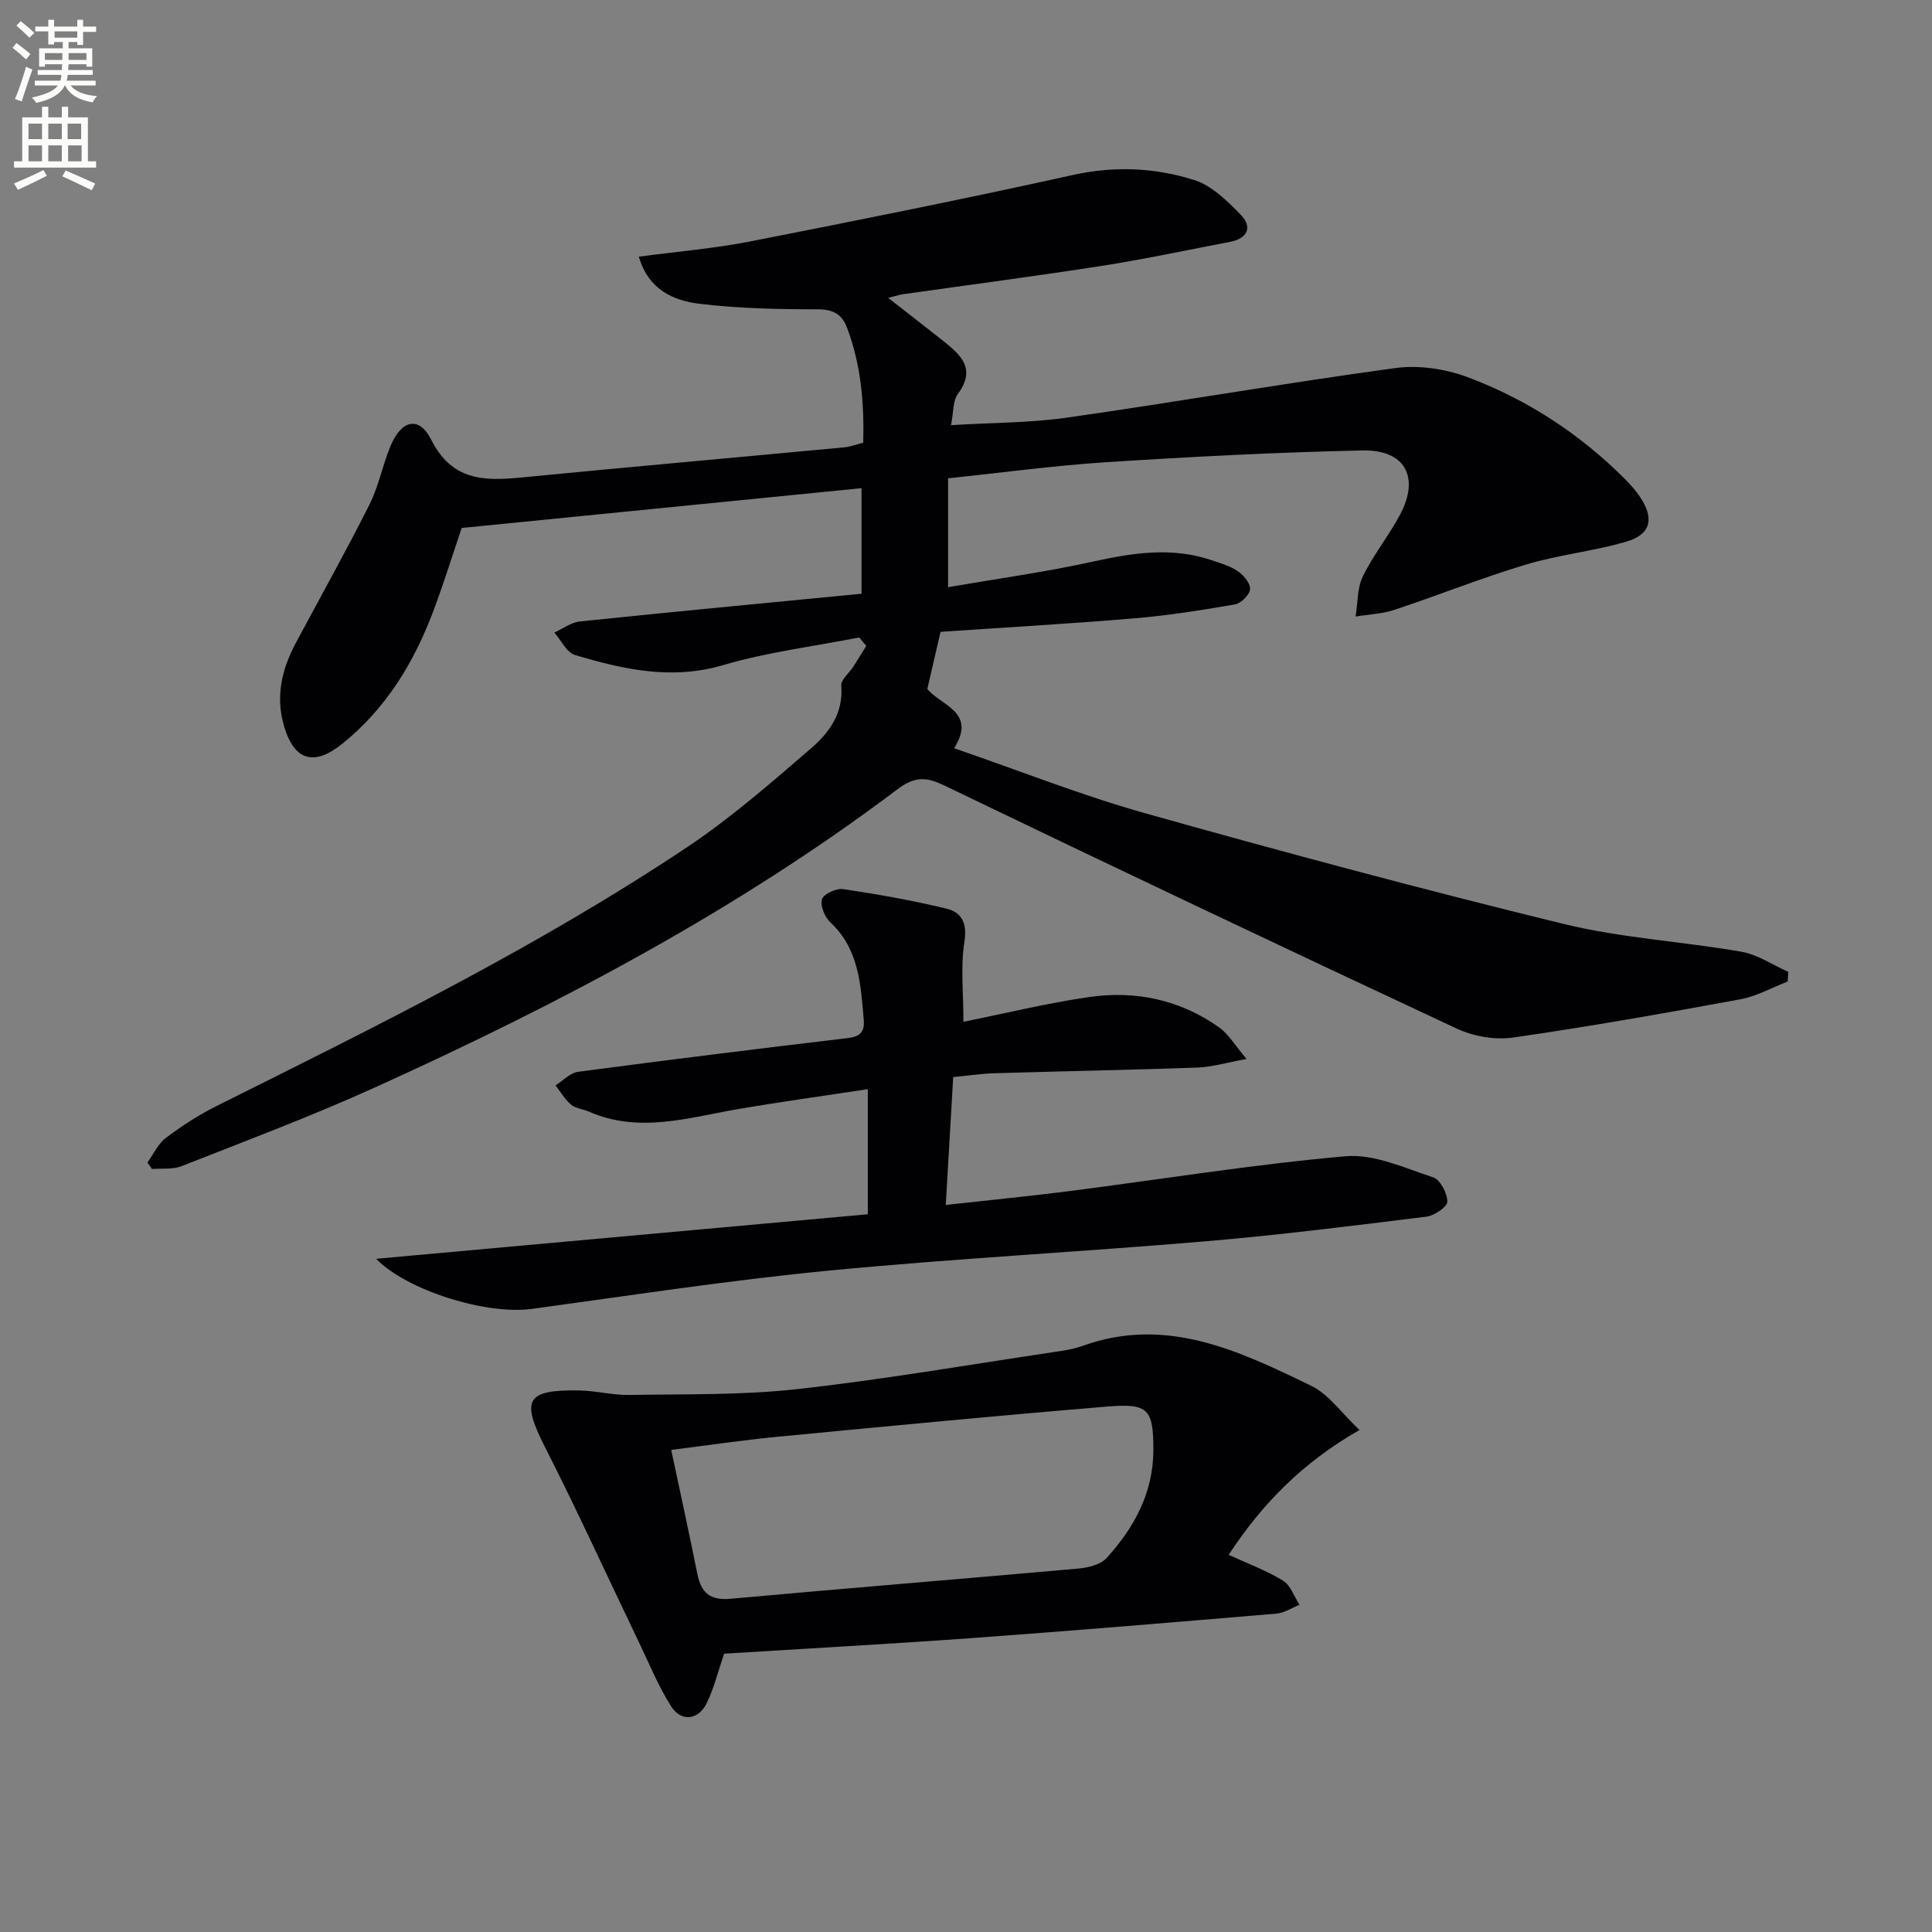
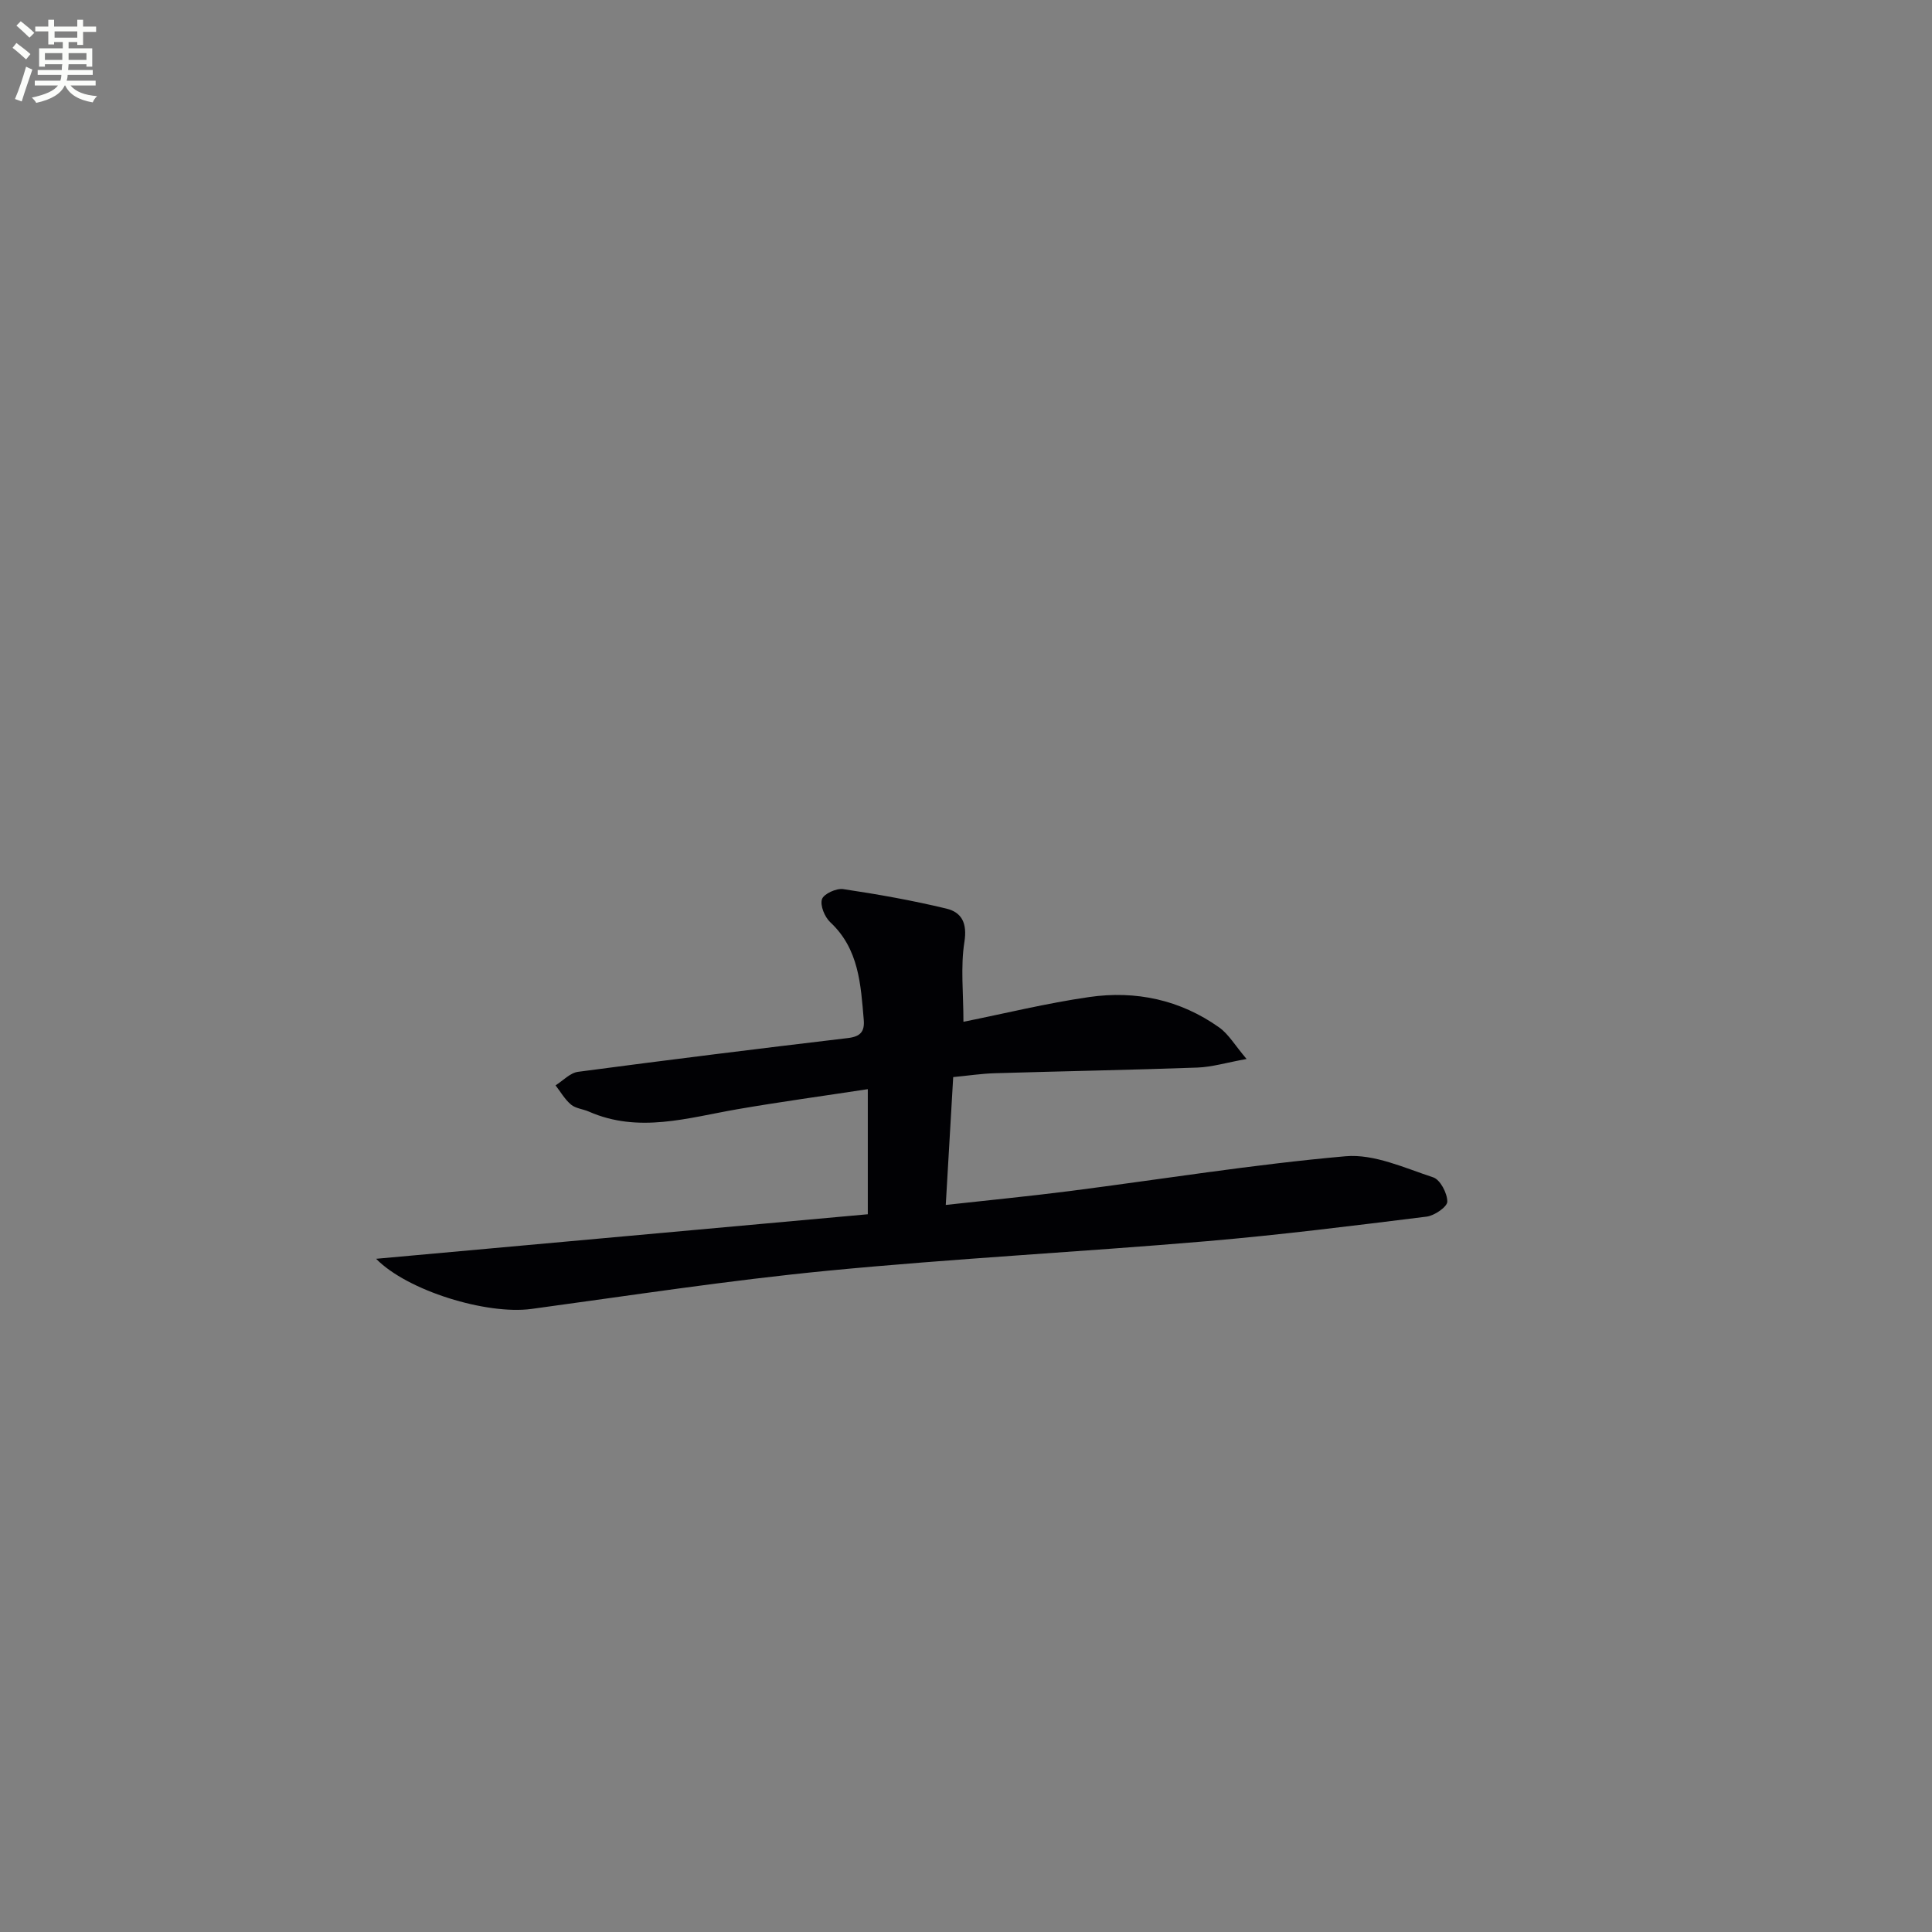
<svg xmlns="http://www.w3.org/2000/svg" enable-background="new 0 0 400 400" viewBox="0 0 400 400">
  <rect x="0" y="0" width="400" height="400" fill="#808080" stroke="none" />
  <path d="m2.6 9.9.8-1c.9.7 1.9 1.4 2.9 2.3l-.9 1.1c-1.1-1-2-1.8-2.8-2.4zm.5 10.6c.9-2.1 1.6-4.3 2.3-6.7.4.2.8.4 1.3.6-.7 2.1-1.5 4.3-2.2 6.6zm.3-15.2.9-.9c1 .8 2 1.6 2.8 2.4l-1 1c-.9-.9-1.8-1.7-2.7-2.5zm12.6-1.2h1.2v1.4h2.7v1.1h-2.7v2.7h-1.2v-.6h-1.8v1.3h4.9v3.8h-1.2v-.5h-3.7c0 .4-.1.9-.1 1.2h5.1v1h-5.2c0 .5-.1.9-.2 1.2h6v1h-5.2c1.1 1.3 2.9 2 5.5 2.2-.4.4-.7.8-.9 1.3-2.9-.5-4.8-1.6-5.7-3.5h-.1c-.8 1.7-2.7 2.9-5.9 3.6-.2-.4-.6-.8-.9-1.1 2.8-.6 4.6-1.4 5.4-2.5h-4.8v-1h5.3c.1-.3.2-.7.2-1.2h-4.9v-1h5c0-.4 0-.8.1-1.2h-3.6v.5h-1.2v-3.8h4.9v-1.3h-1.8v.5h-1.2v-2.7h-2.7v-1h2.7v-1.4h1.2v1.4h4.8zm-6.7 8.3h3.6c0-.4 0-.9 0-1.4h-3.6zm1.9-4.6h4.8v-1.3h-4.7v1.3zm6.7 3.2h-3.7v1.4h3.7z" fill="#fbfcfa" />
-   <path d="m8.7 22.1h1.3v2.2h2.8v-2.2h1.3v2.2h4.1v9.1h1.7v1.3h-17v-1.3h1.7v-9.1h4.1zm.3 13.1.7 1.2c-1.8.9-3.8 1.9-6 2.9-.2-.4-.5-.8-.8-1.3 2.3-1 4.4-1.9 6.1-2.8zm-3.1-6.4h2.8v-3.2h-2.8zm0 4.6h2.8v-3.3h-2.8zm4.1-4.6h2.8v-3.2h-2.8zm0 4.6h2.8v-3.3h-2.8zm3.6 1.9c2.1.9 4.1 1.8 6.1 2.7l-.7 1.4c-2.2-1.1-4.2-2-6.1-2.9zm3.2-9.7h-2.8v3.2h2.8zm-2.7 7.8h2.8v-3.3h-2.8z" fill="#fbfcfa" />
  <g fill="#010104">
-     <path d="m177.89 131.98c-9.4 1.85-19 3.02-28.15 5.72-10.71 3.15-20.68.9-30.7-2.09-1.73-.52-2.86-3.05-4.27-4.64 1.75-.79 3.45-2.11 5.26-2.3 19.31-2.01 38.65-3.83 58.34-5.74 0-7.44 0-14.46 0-21.86-27.4 2.73-54.77 5.45-82.78 8.24-1.85 5.46-3.65 11.25-5.77 16.92-4.01 10.77-9.79 20.36-18.9 27.72-5.89 4.75-10 3.59-12.12-3.64-1.8-6.13-.44-11.8 2.47-17.24 5.09-9.52 10.37-18.95 15.22-28.6 1.92-3.82 2.71-8.18 4.37-12.15 2.26-5.4 5.92-6.26 8.41-1.29 4.26 8.47 10.87 8.59 18.58 7.84 22.33-2.18 44.68-4.16 67.01-6.26 1.14-.11 2.26-.54 3.86-.95.22-8.12-.44-16.12-3.36-23.84-1.06-2.8-2.93-3.78-6.13-3.78-8.12-.01-16.3-.17-24.36-1.14-5.46-.65-10.62-2.92-12.61-9.76 7.89-1.05 15.6-1.69 23.14-3.17 22.3-4.37 44.59-8.84 66.78-13.75 8.6-1.9 16.96-1.51 25.06 1.05 3.64 1.15 6.88 4.34 9.67 7.23 2.45 2.53 1.38 4.88-2.23 5.57-8.8 1.68-17.57 3.57-26.41 4.95-13.77 2.15-27.59 3.95-41.39 5.91-.58.08-1.14.28-2.99.74 4.32 3.38 7.81 6.07 11.26 8.81 3.68 2.92 7.08 5.81 3.15 11.11-1.04 1.4-.85 3.7-1.4 6.43 8.55-.52 16.38-.46 24.05-1.56 22.68-3.24 45.26-7.17 67.96-10.26 4.88-.66 10.45.18 15.09 1.94 12.24 4.62 23.12 11.71 32.42 21.03 1.17 1.17 2.29 2.44 3.2 3.82 2.92 4.41 2.16 7.67-2.93 9.16-6.81 1.99-14.01 2.71-20.8 4.75-9.18 2.76-18.11 6.35-27.21 9.37-2.55.84-5.34.94-8.02 1.38.46-2.8.32-5.89 1.51-8.33 2.17-4.46 5.38-8.4 7.71-12.79 4.11-7.76 1.03-13.46-7.82-13.27-17.62.38-35.23 1.29-52.82 2.42-10.92.7-21.79 2.19-32.95 3.35v22.54c10.26-1.77 20.25-3.15 30.07-5.31 8.23-1.81 16.29-3.06 24.48-.28 1.88.64 3.88 1.2 5.48 2.31 1.2.83 2.6 2.54 2.49 3.72-.11 1.17-1.88 2.91-3.14 3.13-6.86 1.19-13.75 2.28-20.68 2.87-13.39 1.13-26.81 1.89-40.26 2.81-.98 4.24-1.83 7.91-2.74 11.83 2.83 3.45 10.28 4.76 5.55 12.26 13.55 4.66 26.38 9.76 39.6 13.48 28.74 8.07 57.58 15.82 86.58 22.9 12.04 2.94 24.62 3.62 36.88 5.77 3.35.59 6.43 2.73 9.64 4.16-.04.67-.08 1.33-.12 2-3.27 1.26-6.44 3.05-9.83 3.68-15.65 2.88-31.34 5.66-47.09 7.92-3.73.53-8.17-.26-11.62-1.87-35.51-16.59-70.93-33.39-106.24-50.4-3.89-1.87-6.22-1.64-9.61.92-33.39 25.16-70.16 44.48-108.09 61.67-13.13 5.95-26.66 11.02-40.07 16.31-1.83.72-4.06.41-6.1.58-.32-.44-.64-.88-.95-1.33 1.25-1.73 2.18-3.87 3.8-5.09 3.3-2.49 6.82-4.78 10.51-6.62 33.17-16.54 66.45-32.93 97.35-53.54 9.08-6.06 17.41-13.33 25.7-20.48 3.73-3.21 6.78-7.28 6.29-12.98-.11-1.25 1.64-2.64 2.51-3.98.91-1.41 1.78-2.85 2.67-4.28-.49-.62-.98-1.18-1.46-1.75z" />
    <path d="m258.09 219.25c-4.16.75-7.16 1.67-10.19 1.78-13.97.5-27.95.75-41.92 1.17-2.8.08-5.58.51-8.63.8-.51 8.79-1 17.22-1.54 26.47 8.83-.98 17.17-1.79 25.48-2.85 19.1-2.45 38.13-5.54 57.29-7.23 5.9-.52 12.22 2.42 18.15 4.37 1.46.48 2.92 3.29 2.92 5.02 0 1.08-2.66 2.91-4.28 3.11-15.17 1.88-30.34 3.79-45.57 5.09-26.16 2.23-52.41 3.59-78.54 6.12-20.47 1.99-40.82 5.13-61.21 7.9-9.28 1.26-25.7-3.75-32.18-10.38 34.03-3.08 67.78-6.14 101.8-9.22 0-8.74 0-16.81 0-25.9-9.16 1.4-18.13 2.62-27.04 4.16-10.23 1.77-20.4 5.02-30.72.48-1.21-.53-2.72-.64-3.68-1.44-1.28-1.07-2.16-2.63-3.21-3.99 1.55-.97 3.01-2.58 4.65-2.8 18.61-2.47 37.24-4.78 55.88-6.99 2.6-.31 3.49-1.34 3.28-3.79-.63-7.31-.98-14.64-6.94-20.2-1.15-1.08-2.13-3.46-1.71-4.76.36-1.1 2.97-2.3 4.39-2.09 7.17 1.07 14.34 2.34 21.38 4.04 3.18.77 4.33 3.02 3.72 6.9-.82 5.17-.2 10.57-.2 16.53 8.65-1.74 17.27-3.86 26.02-5.12 9.66-1.4 18.87.56 26.94 6.3 1.94 1.38 3.22 3.65 5.66 6.52z" />
-     <path d="m149.92 342.38c-1.27 3.7-2.09 7.11-3.58 10.2-1.73 3.58-5.32 4-7.41.67-2.64-4.18-4.53-8.83-6.68-13.31-6.46-13.45-12.66-27.03-19.41-40.33-4.97-9.79-3.99-11.91 7.04-11.73 3.47.05 6.94.99 10.4.93 11.57-.2 23.22.07 34.7-1.2 17.8-1.97 35.48-5.04 53.21-7.68 1.96-.29 3.98-.57 5.83-1.24 17.4-6.32 32.53.99 47.48 8.24 3.61 1.75 6.21 5.6 9.97 9.13-11.81 6.76-20.18 15.31-27.09 25.85 3.92 1.8 7.8 3.23 11.26 5.35 1.57.96 2.3 3.28 3.41 4.99-1.58.63-3.13 1.69-4.76 1.83-21.03 1.78-42.06 3.54-63.1 5.07-17.09 1.23-34.18 2.16-51.27 3.23zm-10.95-42.19c1.89 8.92 3.73 17.3 5.42 25.72.78 3.89 2.66 5.48 6.86 5.1 23.97-2.18 47.96-4.11 71.93-6.25 2.04-.18 4.63-.77 5.89-2.15 5.73-6.27 9.69-13.53 9.72-22.31.02-8.53-1.01-9.78-9.34-9.1-22.84 1.88-45.66 4.08-68.48 6.27-7.23.69-14.42 1.77-22 2.72z" />
  </g>
</svg>